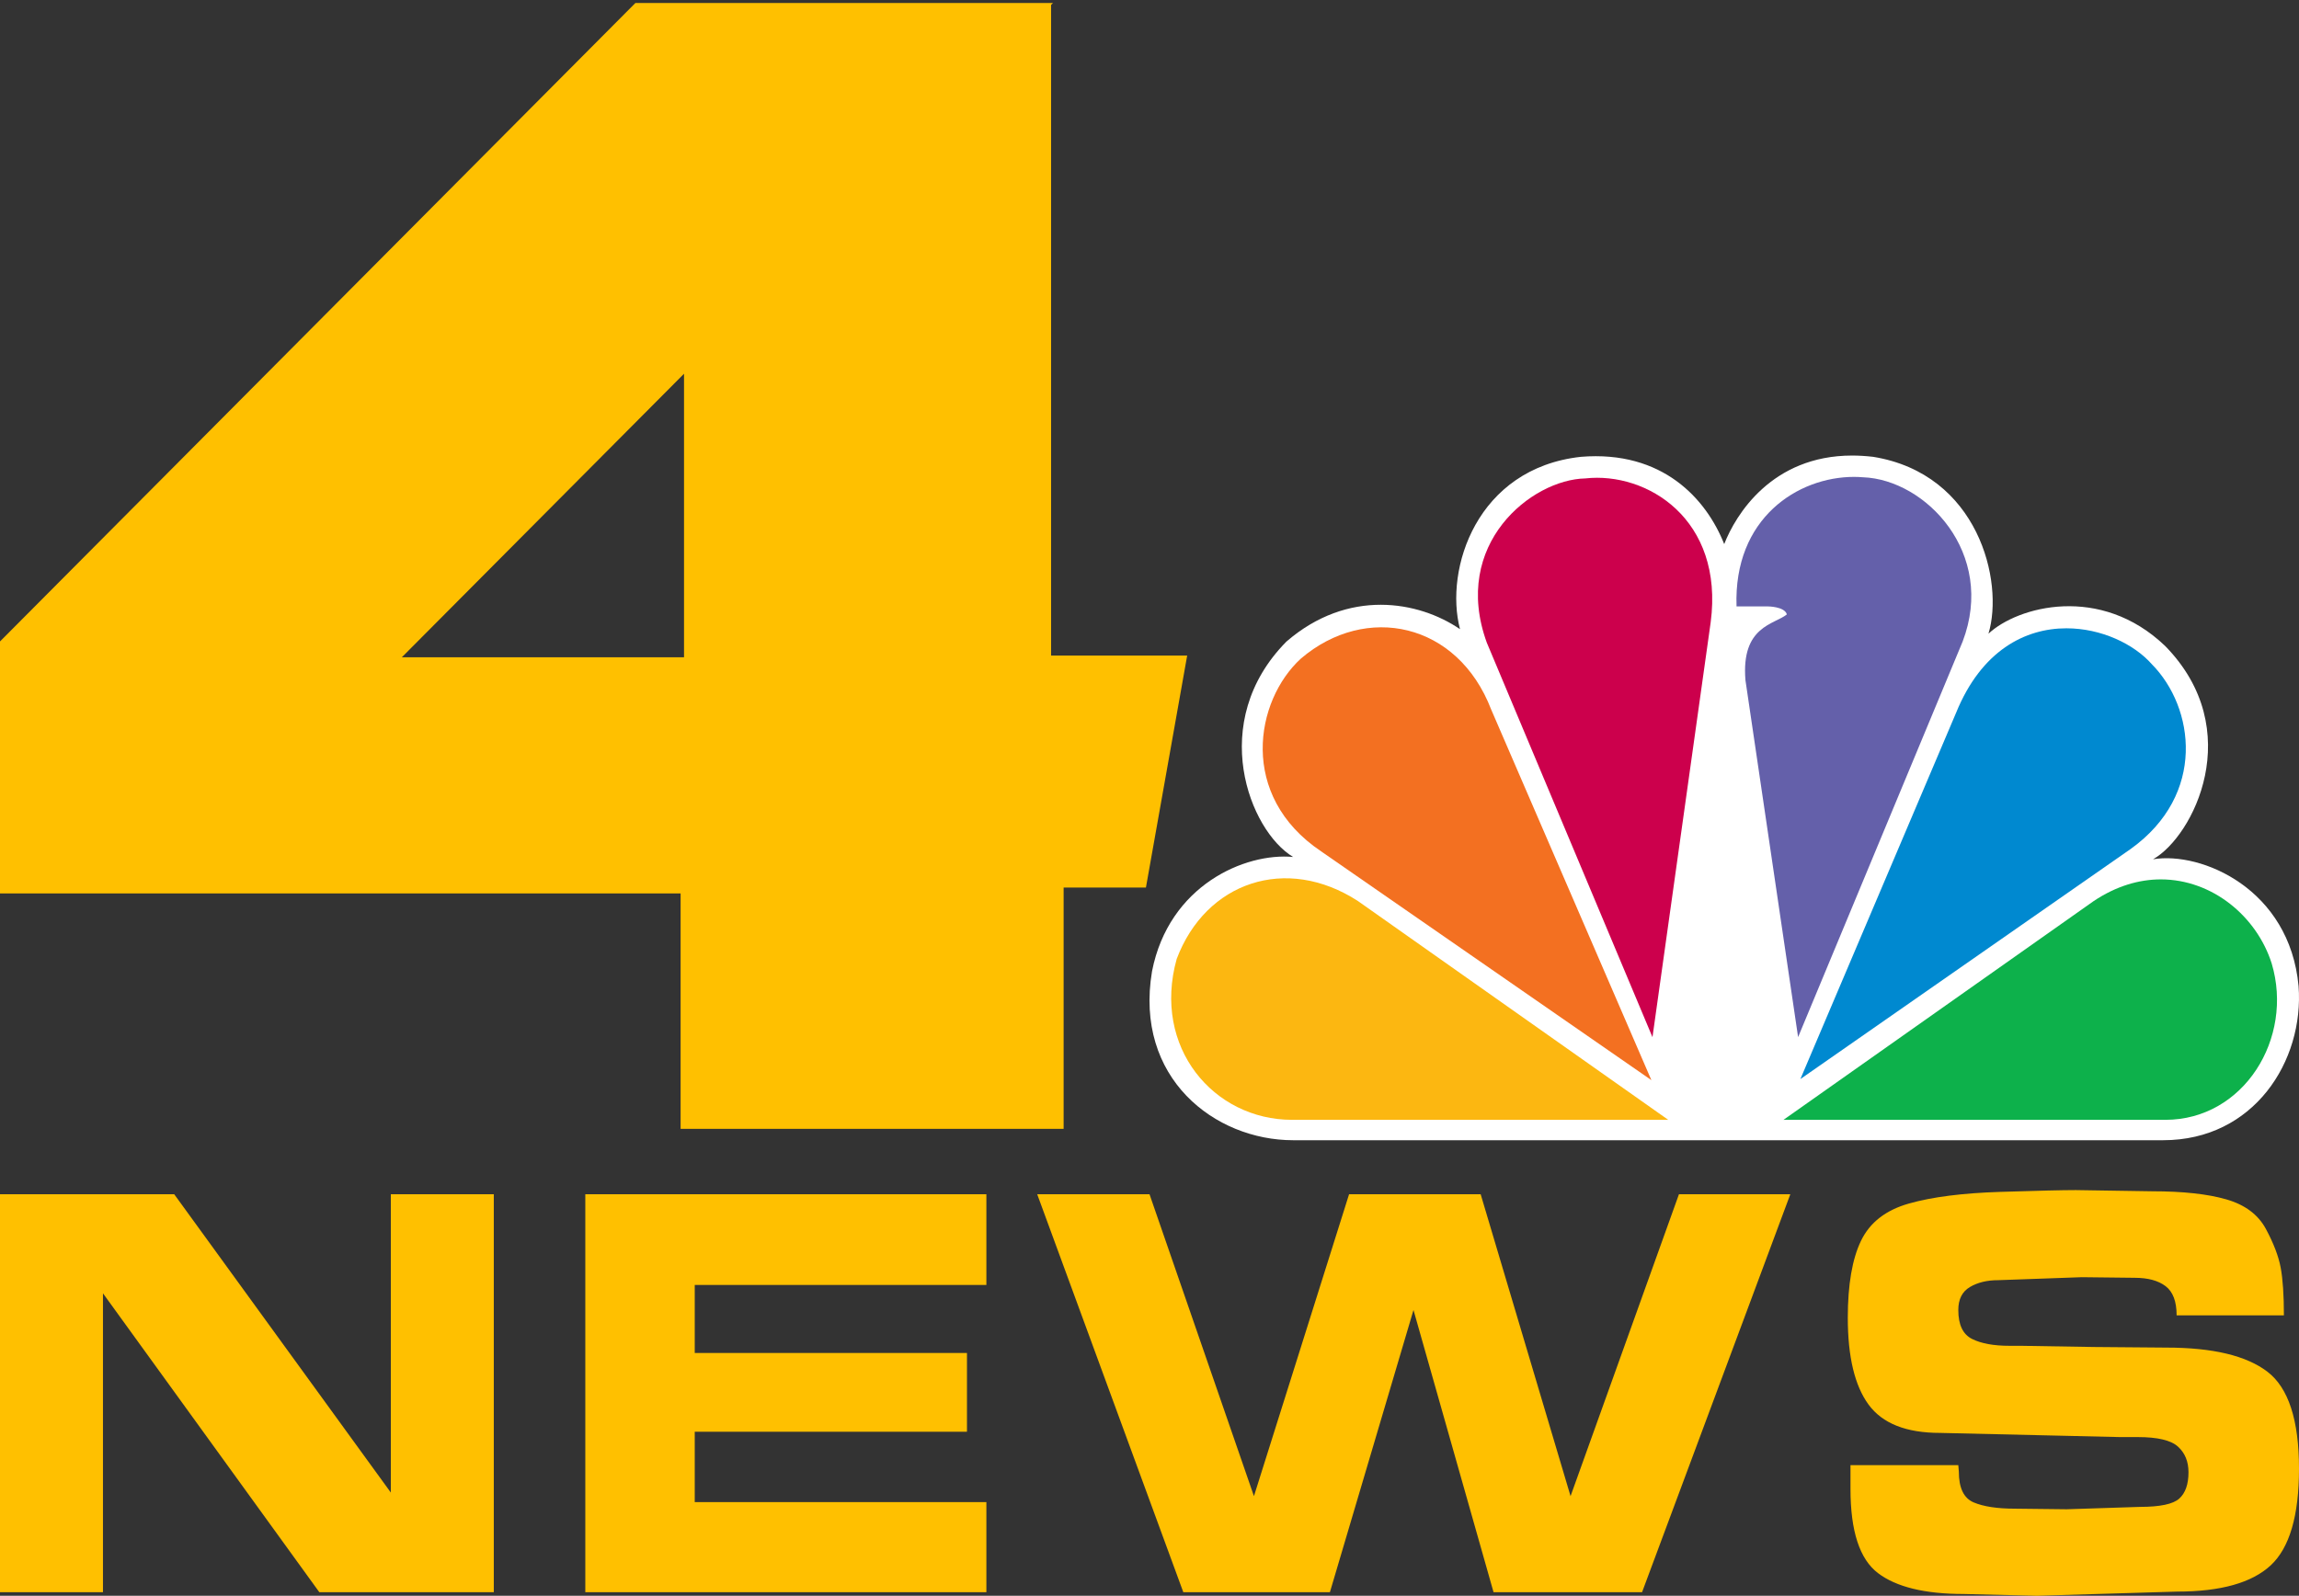
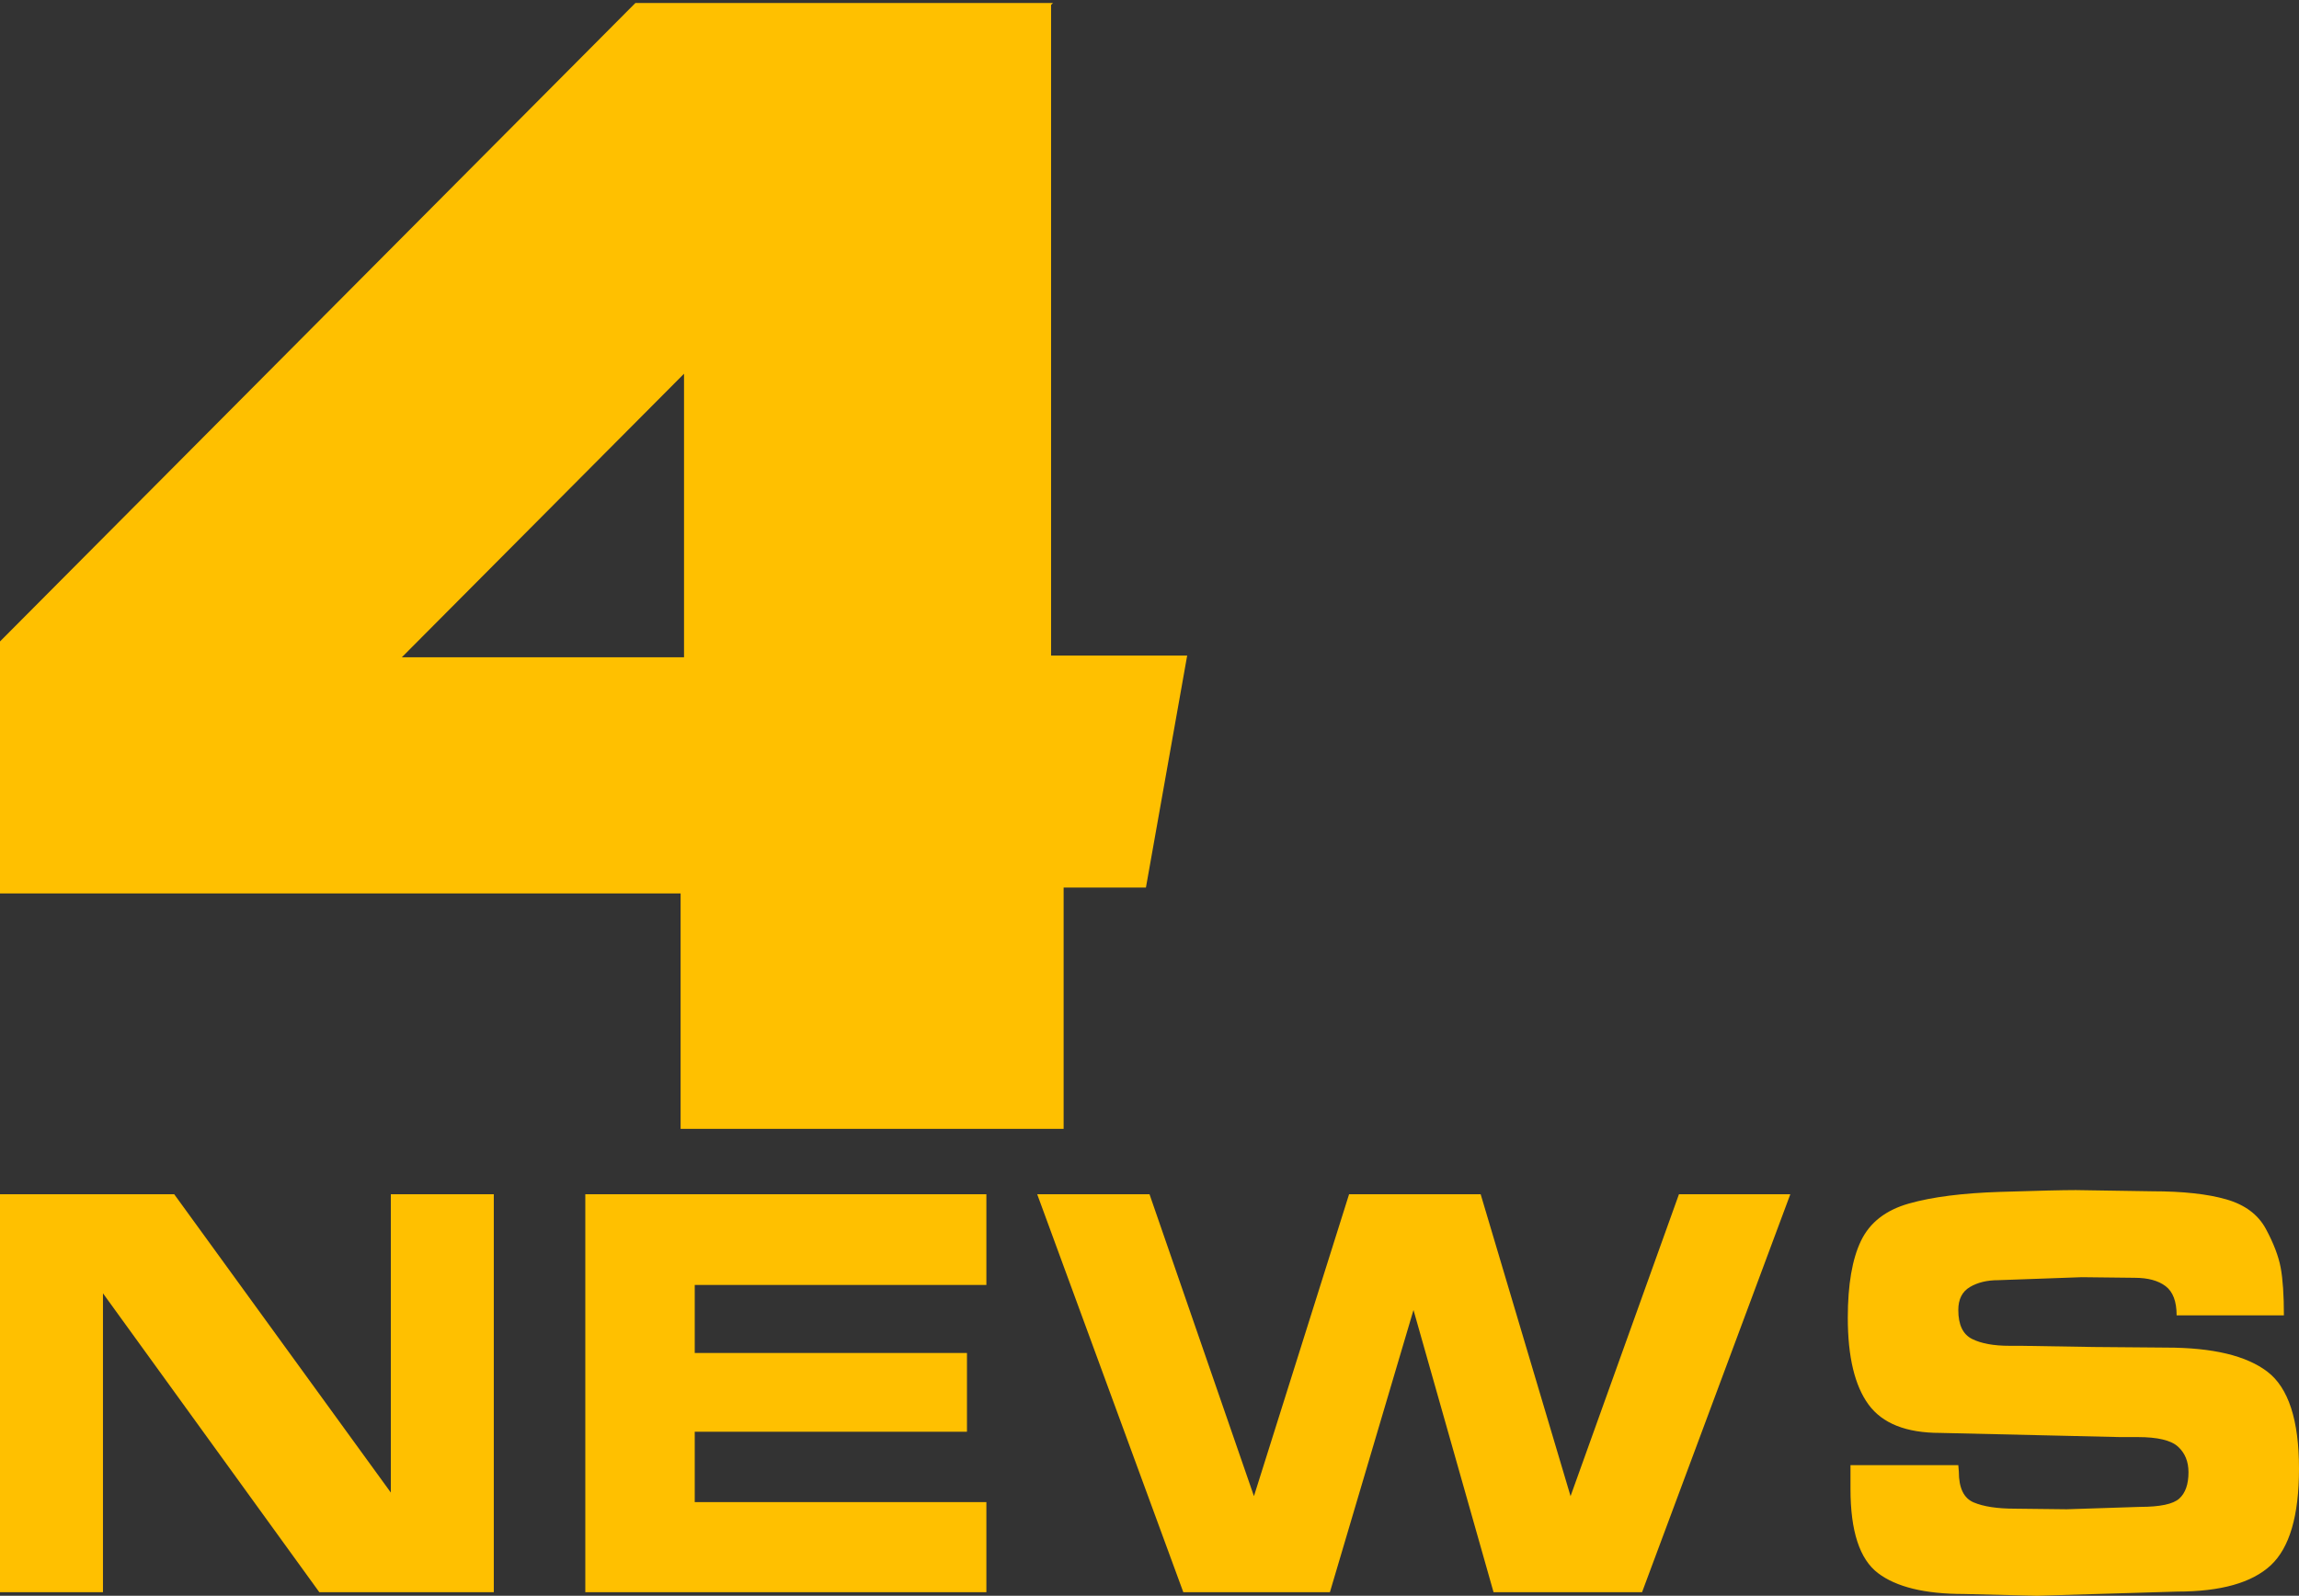
<svg xmlns="http://www.w3.org/2000/svg" width="772" height="536" overflow="hidden">
  <rect width="100%" height="100%" fill="#333333" stroke="none" />
  <defs>
    <clipPath id="clip0">
      <path d="M254 36 1026 36 1026 572 254 572Z" fill-rule="evenodd" clip-rule="evenodd" />
    </clipPath>
    <clipPath id="clip1">
-       <path d="M640 189 1026 189 1026 419 640 419Z" fill-rule="evenodd" clip-rule="evenodd" />
-     </clipPath>
+       </clipPath>
    <clipPath id="clip2">
-       <path d="M640 189 1026 189 1026 419 640 419Z" fill-rule="evenodd" clip-rule="evenodd" />
-     </clipPath>
+       </clipPath>
    <clipPath id="clip3">
      <path d="M640 189 1026 189 1026 419 640 419Z" fill-rule="evenodd" clip-rule="evenodd" />
    </clipPath>
  </defs>
  <g clip-path="url(#clip0)" transform="translate(-254 -36)">
    <g clip-path="url(#clip1)">
      <g clip-path="url(#clip2)">
        <g clip-path="url(#clip3)">
          <path d="M133.375-82.506C127.357-97.531 112.697-113.757 85.243-111.528 50.268-107.726 39.369-74.209 44.654-54.213 30.725-63.645 7.039-67.793-13.636-50.084-40.329-23.325-26.052 12.862-11.377 21.542-27.549 20.044-53.109 30.973-58.764 59.559-64.779 95.051-37.722 115.742-11.377 115.742L280.772 115.742C311.237 115.742 328.141 89.386 326.244 64.53 323.255 32.09 293.57 19.643 277.378 22.31 290.906 14.762 308.975-20.694 281.501-48.567 259.693-69.311 231.89-61.764 222.115-52.716 227.385-70.044 218.744-105.865 183.372-111.532 180.926-111.805 178.572-111.952 176.328-111.952 149.327-111.948 137.186-92.21 133.375-82.506" fill="#FFFFFF" transform="matrix(1 0 -0 1.01 699.612 302.086)" />
-           <path d="M-8.77-44.436C-24.194-30.473-29.808 1.164-2.003 19.659L108.922 95.762 55.138-27.458C43.868-56.535 13.036-62.876-8.77-44.436" fill="#F37021" transform="matrix(1 0 -0 1.01 699.612 302.086)" />
-           <path d="M86.715-104.345C68.685-103.978 41.61-82.506 53.659-49.718L109.286 81.472 128.833-56.516C133.356-90.803 107.409-106.63 86.715-104.345" fill="#CC004C" transform="matrix(1 0 -0 1.01 699.612 302.086)" />
+           <path d="M86.715-104.345L109.286 81.472 128.833-56.516C133.356-90.803 107.409-106.63 86.715-104.345" fill="#CC004C" transform="matrix(1 0 -0 1.01 699.612 302.086)" />
          <path d="M137.515-61.778 148.032-61.778C148.032-61.778 153.65-61.778 154.414-59.129 150.275-55.748 139.008-55.325 140.504-37.268L158.186 81.454 213.434-50.082C224.734-79.451 201.014-103.979 179.973-104.729 178.991-104.8 178.004-104.857 176.984-104.857 158.098-104.857 136.456-91.132 137.515-61.778" fill="#6460AA" transform="matrix(1 0 -0 1.01 699.612 302.086)" />
          <path d="M211.21-26.341 158.954 95.401 269.847 18.896C295.41 0.765 291.287-28.223 276.978-42.55 270.979-49.294 259.965-54.503 248.297-54.503 234.513-54.506 219.761-47.194 211.21-26.341" fill="#0089D0" transform="matrix(1 0 -0 1.01 699.612 302.086)" />
          <path d="M257.431 36.219 153.289 108.961 281.517 108.961C307.825 108.961 324.731 81.835 317.215 56.944 312.182 41.299 297.289 29.017 280.004 28.999 272.729 29.002 265.013 31.194 257.431 36.219" fill="#0DB14B" transform="matrix(1 0 -0 1.01 699.612 302.086)" />
          <path d="M-11.759 108.961 114.578 108.961 10.41 36.219C-13.655 20.757-40.715 29.804-50.483 55.462-58.764 84.835-38.089 108.961-11.759 108.961" fill="#FCB711" transform="matrix(1 0 -0 1.01 699.612 302.086)" />
        </g>
      </g>
    </g>
    <path d="M602.295 437.141C614.866 437.141 627.437 437.141 640.007 437.141 651.695 470.939 663.384 504.738 675.072 538.536 685.719 504.738 696.366 470.939 707.014 437.141 721.744 437.141 736.475 437.141 751.206 437.141 761.267 470.939 771.329 504.738 781.391 538.536 793.522 504.738 805.654 470.939 817.785 437.141 830.251 437.141 842.717 437.141 855.183 437.141 838.589 481.693 821.996 526.245 805.402 570.798 788.778 570.798 772.154 570.798 755.531 570.798 746.57 539.204 737.609 507.61 728.649 476.016 719.293 507.61 709.937 539.204 700.582 570.798 684.172 570.798 667.762 570.798 651.352 570.798 635 526.245 618.648 481.693 602.295 437.141ZM450.544 437.141C495.437 437.141 540.331 437.141 585.224 437.141 585.224 447.294 585.224 457.447 585.224 467.6 552.58 467.6 519.936 467.6 487.291 467.6 487.291 475.214 487.291 482.829 487.291 490.443 517.763 490.443 548.235 490.443 578.707 490.443 578.707 499.26 578.707 508.077 578.707 516.894 548.235 516.894 517.763 516.894 487.291 516.894 487.291 524.776 487.291 532.658 487.291 540.54 519.936 540.54 552.58 540.54 585.224 540.54 585.224 550.626 585.224 560.712 585.224 570.798 540.331 570.798 495.437 570.798 450.544 570.798 450.544 526.245 450.544 481.693 450.544 437.141ZM254 437.141C273.502 437.141 293.005 437.141 312.507 437.141 336.752 470.538 360.996 503.936 385.241 537.333 385.241 503.936 385.241 470.538 385.241 437.141 396.766 437.141 408.291 437.141 419.816 437.141 419.816 481.693 419.816 526.245 419.816 570.798 400.287 570.798 380.759 570.798 361.23 570.798 337.012 537.333 312.794 503.869 288.575 470.405 288.575 503.869 288.575 537.333 288.575 570.798 277.05 570.798 265.525 570.798 254 570.798 254 526.245 254 481.693 254 437.141ZM951.057 435.738C959.625 435.872 968.194 436.005 976.762 436.139 987.02 436.139 995.287 437.041 1001.56 438.844 1007.84 440.648 1012.27 443.954 1014.87 448.763 1017.46 453.573 1019.12 457.914 1019.85 461.788 1020.57 465.662 1020.93 471.006 1020.93 477.819 1008.92 477.819 996.916 477.819 984.908 477.819 984.908 473.143 983.671 469.871 981.197 468 978.723 466.13 975.254 465.195 970.789 465.195 964.875 465.128 958.962 465.061 953.048 464.994 943.695 465.328 934.343 465.662 924.99 465.996 921.249 465.996 918.081 466.765 915.486 468.301 912.892 469.837 911.594 472.409 911.594 476.016 911.594 480.959 913.133 484.198 916.21 485.734 919.288 487.271 923.481 488.039 928.791 488.039 930.059 488.039 931.326 488.039 932.593 488.039 940.799 488.172 949.005 488.306 957.212 488.44 965.297 488.506 973.383 488.573 981.469 488.64 997.037 488.64 1008.35 491.345 1015.41 496.756 1022.47 502.166 1026 513.02 1026 529.318 1026 545.082 1022.83 555.902 1016.5 561.78 1010.16 567.658 999.692 570.597 985.089 570.597 969.401 571.065 953.712 571.532 938.023 572 929.817 571.8 921.611 571.599 913.405 571.399 900.371 571.399 890.777 569.061 884.622 564.385 878.467 559.71 875.39 550.292 875.39 536.131 875.39 533.459 875.39 530.788 875.39 528.116 887.458 528.116 899.526 528.116 911.594 528.116 911.655 528.85 911.715 529.585 911.775 530.32 911.775 535.797 913.435 539.237 916.753 540.64 920.072 542.042 924.688 542.744 930.602 542.744 936.394 542.811 942.187 542.877 947.98 542.944 956.186 542.677 964.392 542.41 972.599 542.143 979.357 542.143 983.762 541.208 985.813 539.337 987.865 537.467 988.891 534.528 988.891 530.52 988.891 526.913 987.714 524.041 985.361 521.904 983.007 519.766 978.512 518.698 971.875 518.698 969.883 518.698 967.892 518.698 965.901 518.698 945.747 518.23 925.593 517.762 905.44 517.295 894.096 517.295 886.101 514.122 881.454 507.777 876.808 501.431 874.485 491.712 874.485 478.621 874.485 467.533 875.963 458.916 878.92 452.771 881.876 446.626 887.247 442.451 895.031 440.247 902.815 438.043 913.012 436.74 925.623 436.339 938.235 435.939 946.713 435.738 951.057 435.738ZM483.694 161.532 388.93 256.777 483.694 256.777 483.694 256.195ZM467.37 37 483.694 37 606.952 37 607.597 37 606.952 37.647 606.952 256.195 652.652 256.195 638.802 334.107 611.163 334.107 611.163 415.175 606.952 415.175 483.694 415.175 482.546 415.175 482.546 336.102 254 336.102 254 309.567 254 309.567 254 251.454Z" fill="#FFC000" fill-rule="evenodd" />
  </g>
</svg>